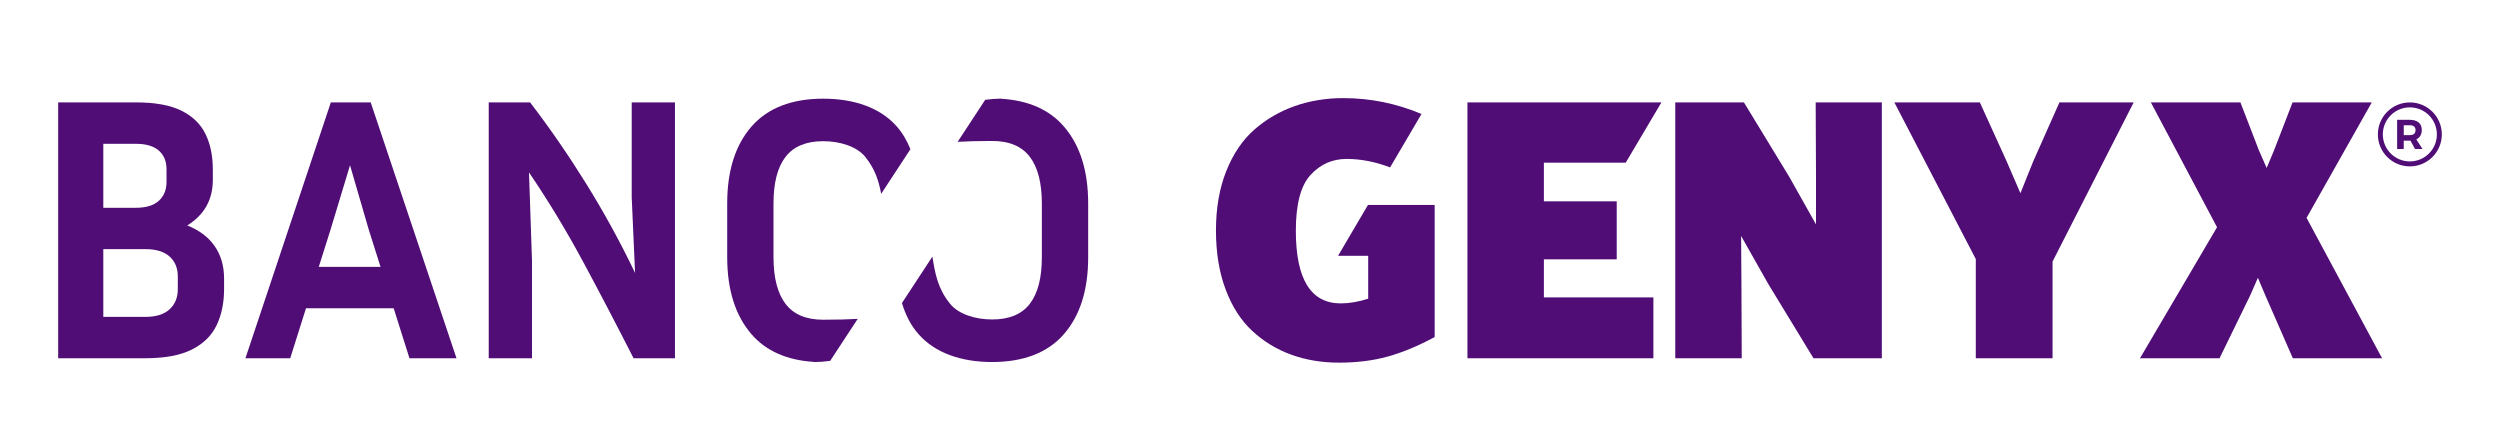
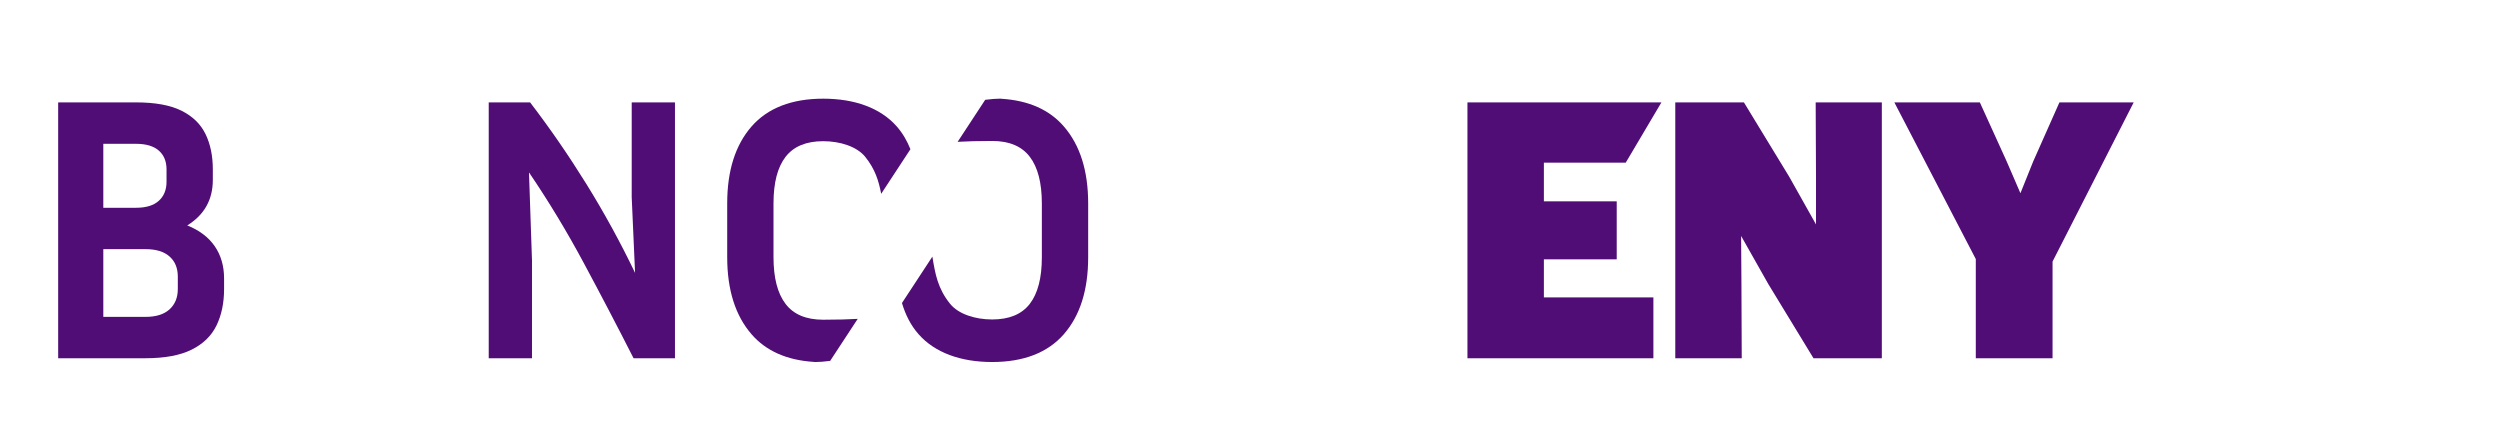
<svg xmlns="http://www.w3.org/2000/svg" id="Layer_1" data-name="Layer 1" viewBox="0 0 841.89 142.98">
  <defs>
    <style>
      .cls-1 {
        fill: #500d76;
      }
    </style>
  </defs>
  <g>
    <path class="cls-1" d="M63.05,75.92c5.74-3.55,8.62-8.66,8.62-15.33v-3.55c0-4.56-.82-8.53-2.47-11.91-1.65-3.38-4.35-6-8.11-7.86-3.76-1.86-8.85-2.79-15.27-2.79h-26.23v86.16h29.4c6.5,0,11.7-.97,15.58-2.91,3.88-1.94,6.67-4.66,8.36-8.17,1.69-3.51,2.53-7.58,2.53-12.23v-3.55c0-4.22-1.06-7.85-3.17-10.9-2.11-3.04-5.2-5.36-9.25-6.97M34.79,48.43h11.02c3.38,0,5.93.76,7.67,2.28,1.73,1.52,2.6,3.63,2.6,6.33v4.18c0,2.7-.87,4.84-2.6,6.4-1.73,1.57-4.29,2.35-7.67,2.35h-11.02v-21.54ZM59.88,97.34c0,2.87-.93,5.15-2.79,6.84-1.86,1.69-4.56,2.53-8.11,2.53h-14.19v-22.81h14.19c3.55,0,6.25.82,8.11,2.47,1.86,1.65,2.79,3.91,2.79,6.78v4.18Z" />
-     <path class="cls-1" d="M111.41,34.49l-28.76,86.16h15.08l5.32-16.85h29.52l5.32,16.85h15.84l-28.89-86.16h-13.43ZM107.35,89.86l3.93-12.42,6.59-21.79,6.34,21.79,3.93,12.42h-20.78Z" />
    <path class="cls-1" d="M212.72,66.17l1.14,25.72c-4.9-10.22-10.35-20.17-16.34-29.84-6-9.67-12.33-18.86-19-27.56h-13.94v86.16h14.57v-32.94l-1.01-29.65c6.5,9.55,12.65,19.7,18.43,30.47,5.79,10.77,11.38,21.48,16.79,32.12h13.94V34.49h-14.57v31.68Z" />
    <path class="cls-1" d="M358.27,42.59c-4.88-5.64-11.86-8.73-20.9-9.32-.17-.03-.35-.05-.53-.05-1.36,0-3.14.14-5.07.39l-9.28,14.15c3.1-.18,6.9-.29,11.62-.29,5.75,0,9.98,1.78,12.68,5.33,2.71,3.55,4.06,8.79,4.06,15.72v18.14c0,6.93-1.35,12.15-4.06,15.66-2.7,3.51-6.93,5.26-12.68,5.26s-11.36-1.82-14.15-5.26c-4.19-5.19-5.02-10.11-5.95-15.74l-.03-.15-10.24,15.61c1.2,4.01,2.98,7.54,5.58,10.49,5.5,6.25,14.22,9.38,24.79,9.38s18.71-3.13,24.16-9.38c5.45-6.26,8.18-14.88,8.18-25.87v-18.14c0-10.99-2.73-19.64-8.18-25.93" />
    <path class="cls-1" d="M302.02,42.61c-5.5-6.26-14.22-9.38-24.79-9.38s-18.71,3.13-24.16,9.38c-5.45,6.26-8.18,14.88-8.18,25.87v18.13c0,10.99,2.73,19.64,8.18,25.94,4.88,5.64,11.86,8.72,20.9,9.32.17.03.35.05.52.05,1.36,0,3.14-.14,5.07-.39l9.28-14.15c-3.1.18-6.9.29-11.62.29-5.75,0-9.98-1.78-12.68-5.33-2.71-3.55-4.06-8.79-4.06-15.73v-18.13c0-6.93,1.35-12.15,4.06-15.66,2.71-3.51,6.93-5.27,12.68-5.27s11.36,1.82,14.15,5.27c3.35,4.15,4.55,8.14,5.37,12.45l9.85-15.02c-1.14-2.84-2.62-5.41-4.58-7.64" />
  </g>
  <g>
-     <path class="cls-1" d="M811.53,34.49c-5.95,0-10.77,4.82-10.77,10.77s4.82,10.77,10.77,10.77,10.77-4.82,10.77-10.77-4.82-10.77-10.77-10.77M811.53,54.36c-5.02,0-9.1-4.07-9.1-9.1s4.07-9.1,9.1-9.1,9.1,4.07,9.1,9.1-4.07,9.1-9.1,9.1" />
-     <path class="cls-1" d="M813.29,50.18l-1.56-2.81h-2.26v2.81h-2.22v-9.83h4.27c1.28,0,2.28.3,2.98.89.7.6,1.05,1.44,1.05,2.52,0,.76-.16,1.41-.47,1.94-.31.54-.77.95-1.37,1.23l2.09,3.24h-2.51ZM809.48,45.51h2.05c.62,0,1.09-.14,1.42-.43.33-.29.5-.7.5-1.26s-.17-.95-.5-1.23c-.33-.27-.81-.41-1.42-.41h-2.05v3.33Z" />
    <polygon class="cls-1" points="611.55 59.5 611.44 34.49 633.72 34.49 633.72 120.65 610.71 120.65 595.48 95.64 586.33 79.46 586.44 95.64 586.54 120.65 564.16 120.65 564.16 34.49 587.28 34.49 602.52 59.5 611.55 75.57 611.55 59.5" />
    <polygon class="cls-1" points="684.7 54.35 693.52 34.49 718.53 34.49 691.21 88.08 691.21 120.65 665.36 120.65 665.36 87.24 637.94 34.49 666.73 34.49 675.76 54.35 680.39 65.07 684.7 54.35" />
-     <polygon class="cls-1" points="760.36 93.54 757.74 99.53 747.44 120.65 720.65 120.65 746.6 76.52 724.32 34.49 754.48 34.49 760.68 50.57 763.31 56.56 765.82 50.57 772.03 34.49 798.71 34.49 776.75 73.37 802.18 120.65 772.13 120.65 762.89 99.53 760.36 93.54" />
    <polygon class="cls-1" points="559.5 34.49 559.49 34.49 559.49 34.5 559.5 34.49" />
    <polygon class="cls-1" points="519.91 87.34 544.44 87.34 544.44 67.8 519.91 67.8 519.91 54.77 547.48 54.77 559.49 34.49 494.17 34.49 494.17 120.65 556.79 120.65 556.79 100.16 519.91 100.16 519.91 87.34" />
-     <path class="cls-1" d="M460.67,69.01l-10.07,17.13h10.15v14.45c-3.29,1.05-6.37,1.58-9.24,1.58-10.09,0-15.13-8.16-15.13-24.48,0-8.9,1.64-15.15,4.94-18.76,3.29-3.61,7.36-5.41,12.19-5.41s9.83,1.01,14.61,2.86l10.58-17.99c-8.44-3.56-17.22-5.35-26.35-5.35-5.81,0-11.26.9-16.33,2.68-5.08,1.79-9.62,4.43-13.61,7.93-3.99,3.5-7.14,8.16-9.46,13.97-2.31,5.81-3.47,12.47-3.47,19.96s1.08,14.13,3.26,19.91c2.17,5.78,5.16,10.44,8.98,13.97,3.82,3.54,8.2,6.2,13.13,7.99,4.94,1.79,10.31,2.68,16.13,2.68s11.4-.68,16.34-2.05c4.94-1.37,10.21-3.56,15.81-6.57v-44.5h-22.46Z" />
  </g>
</svg>